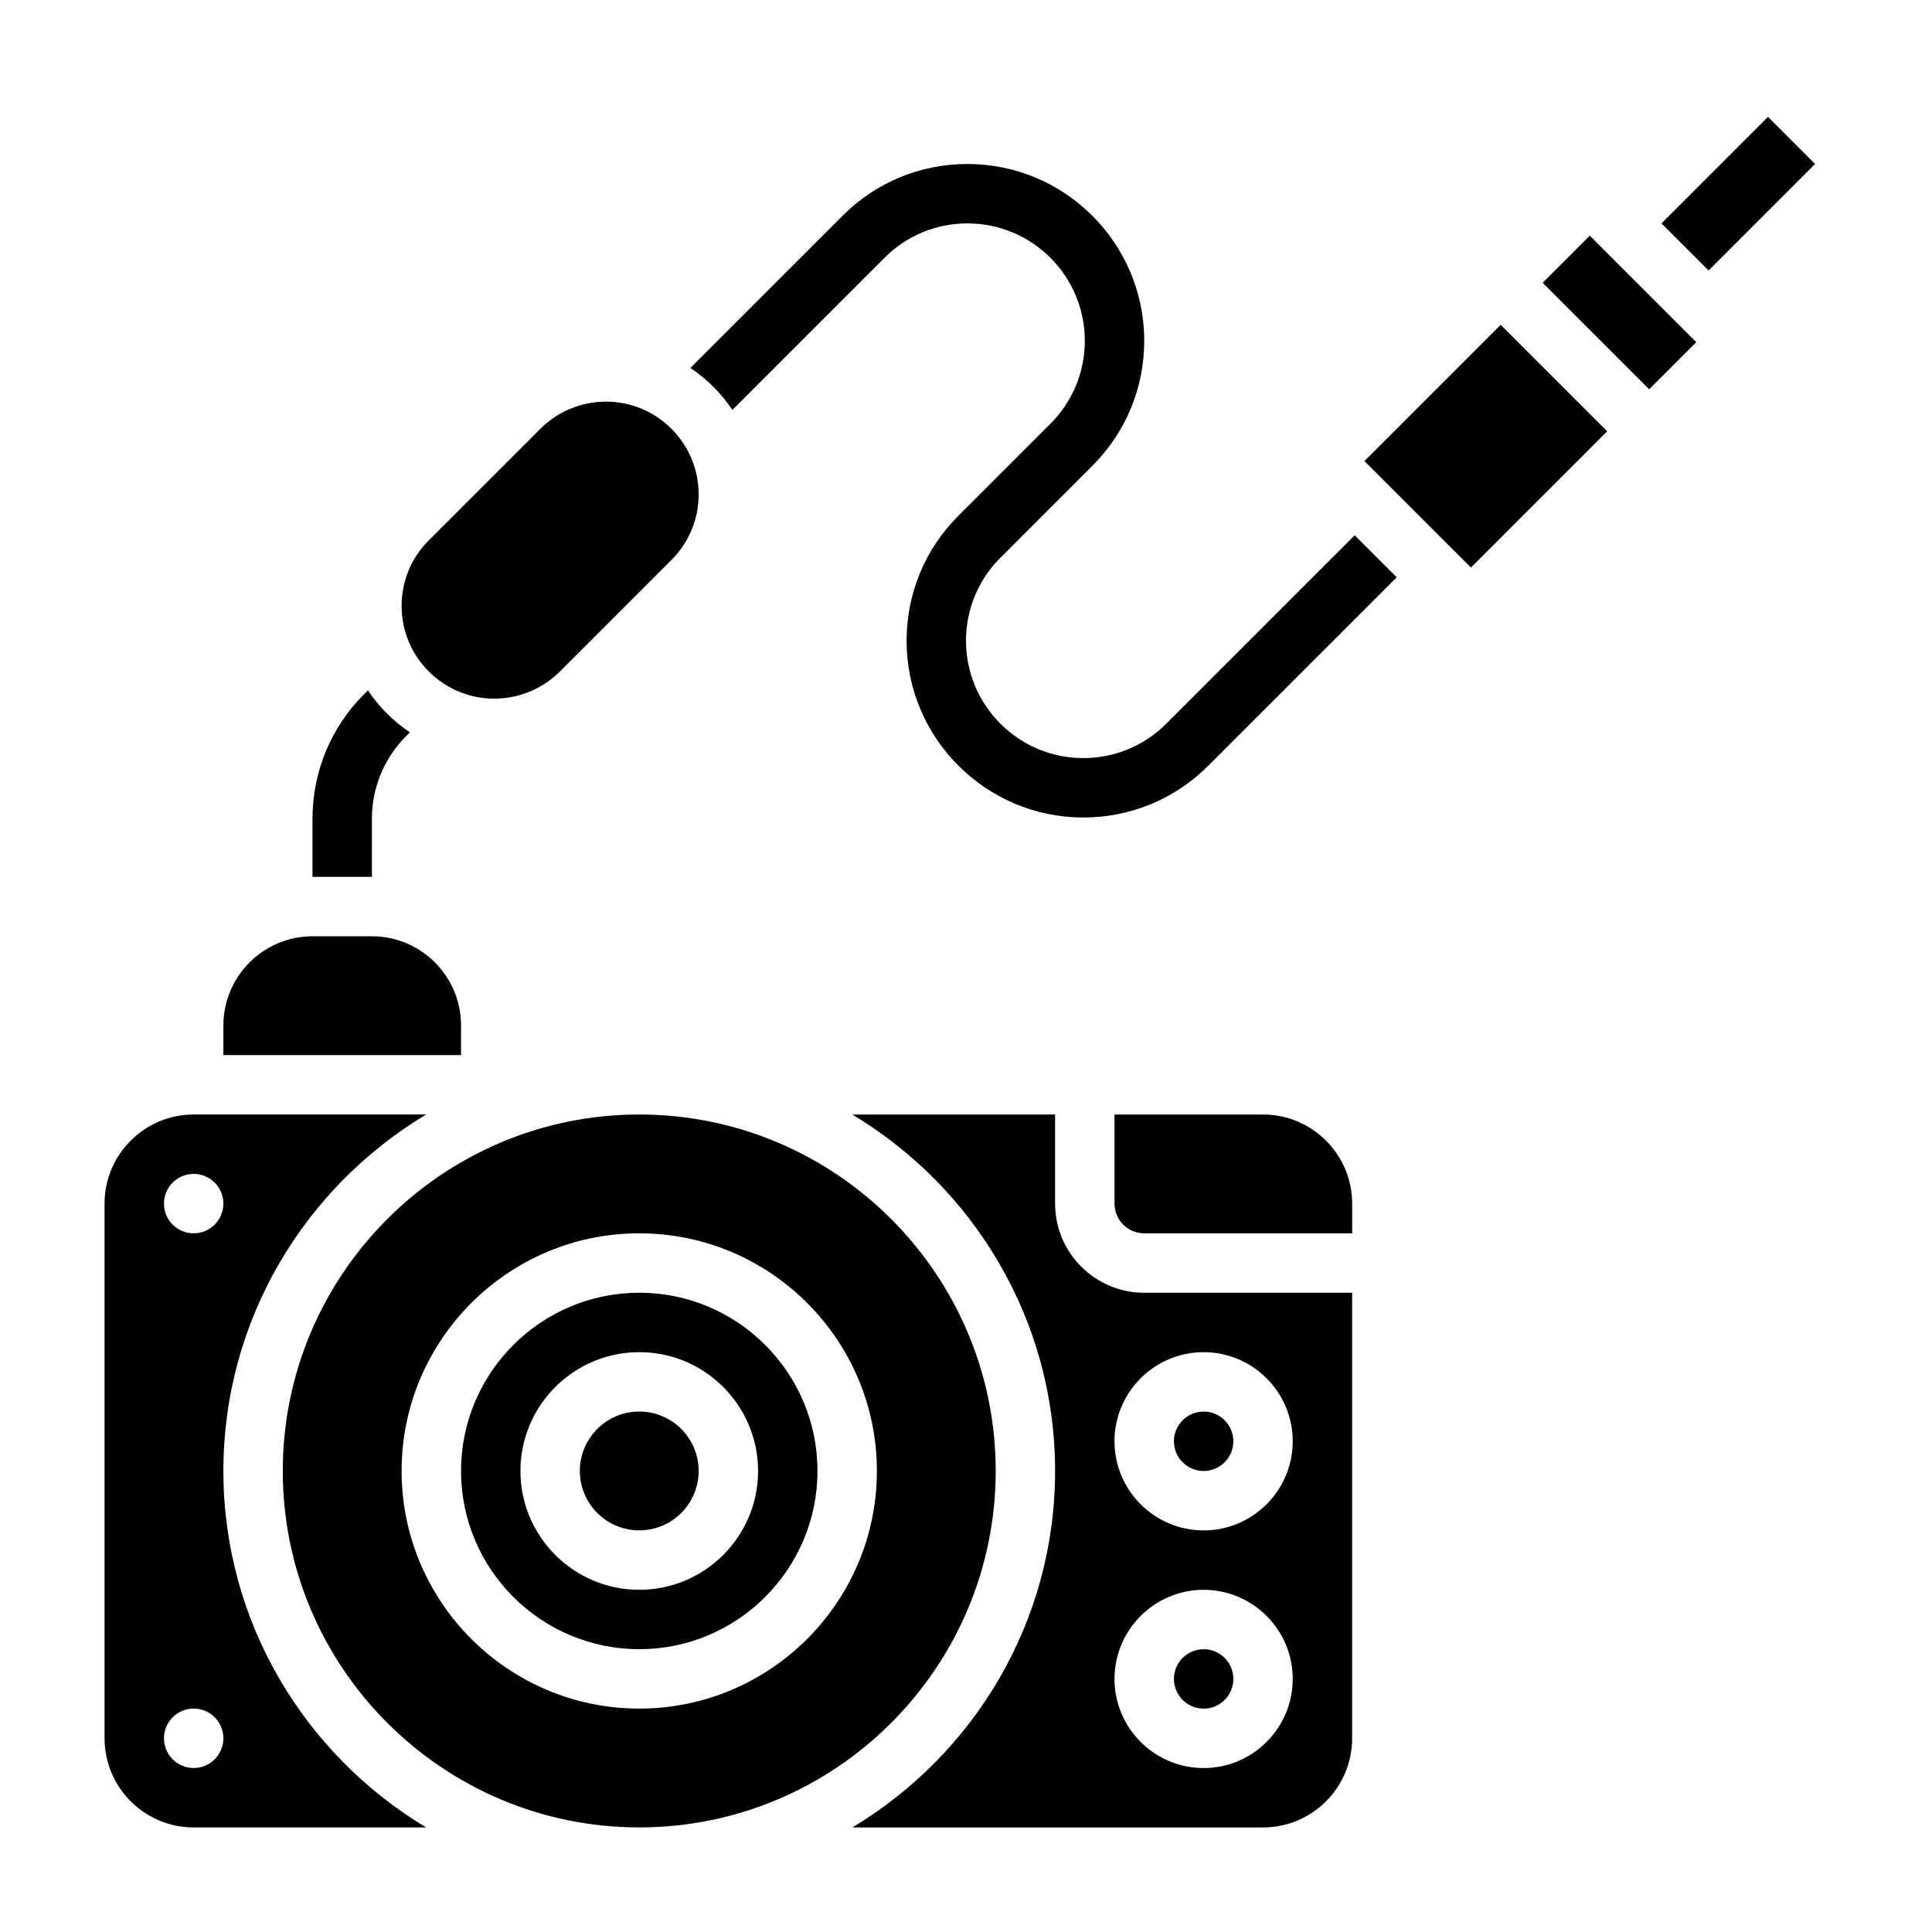
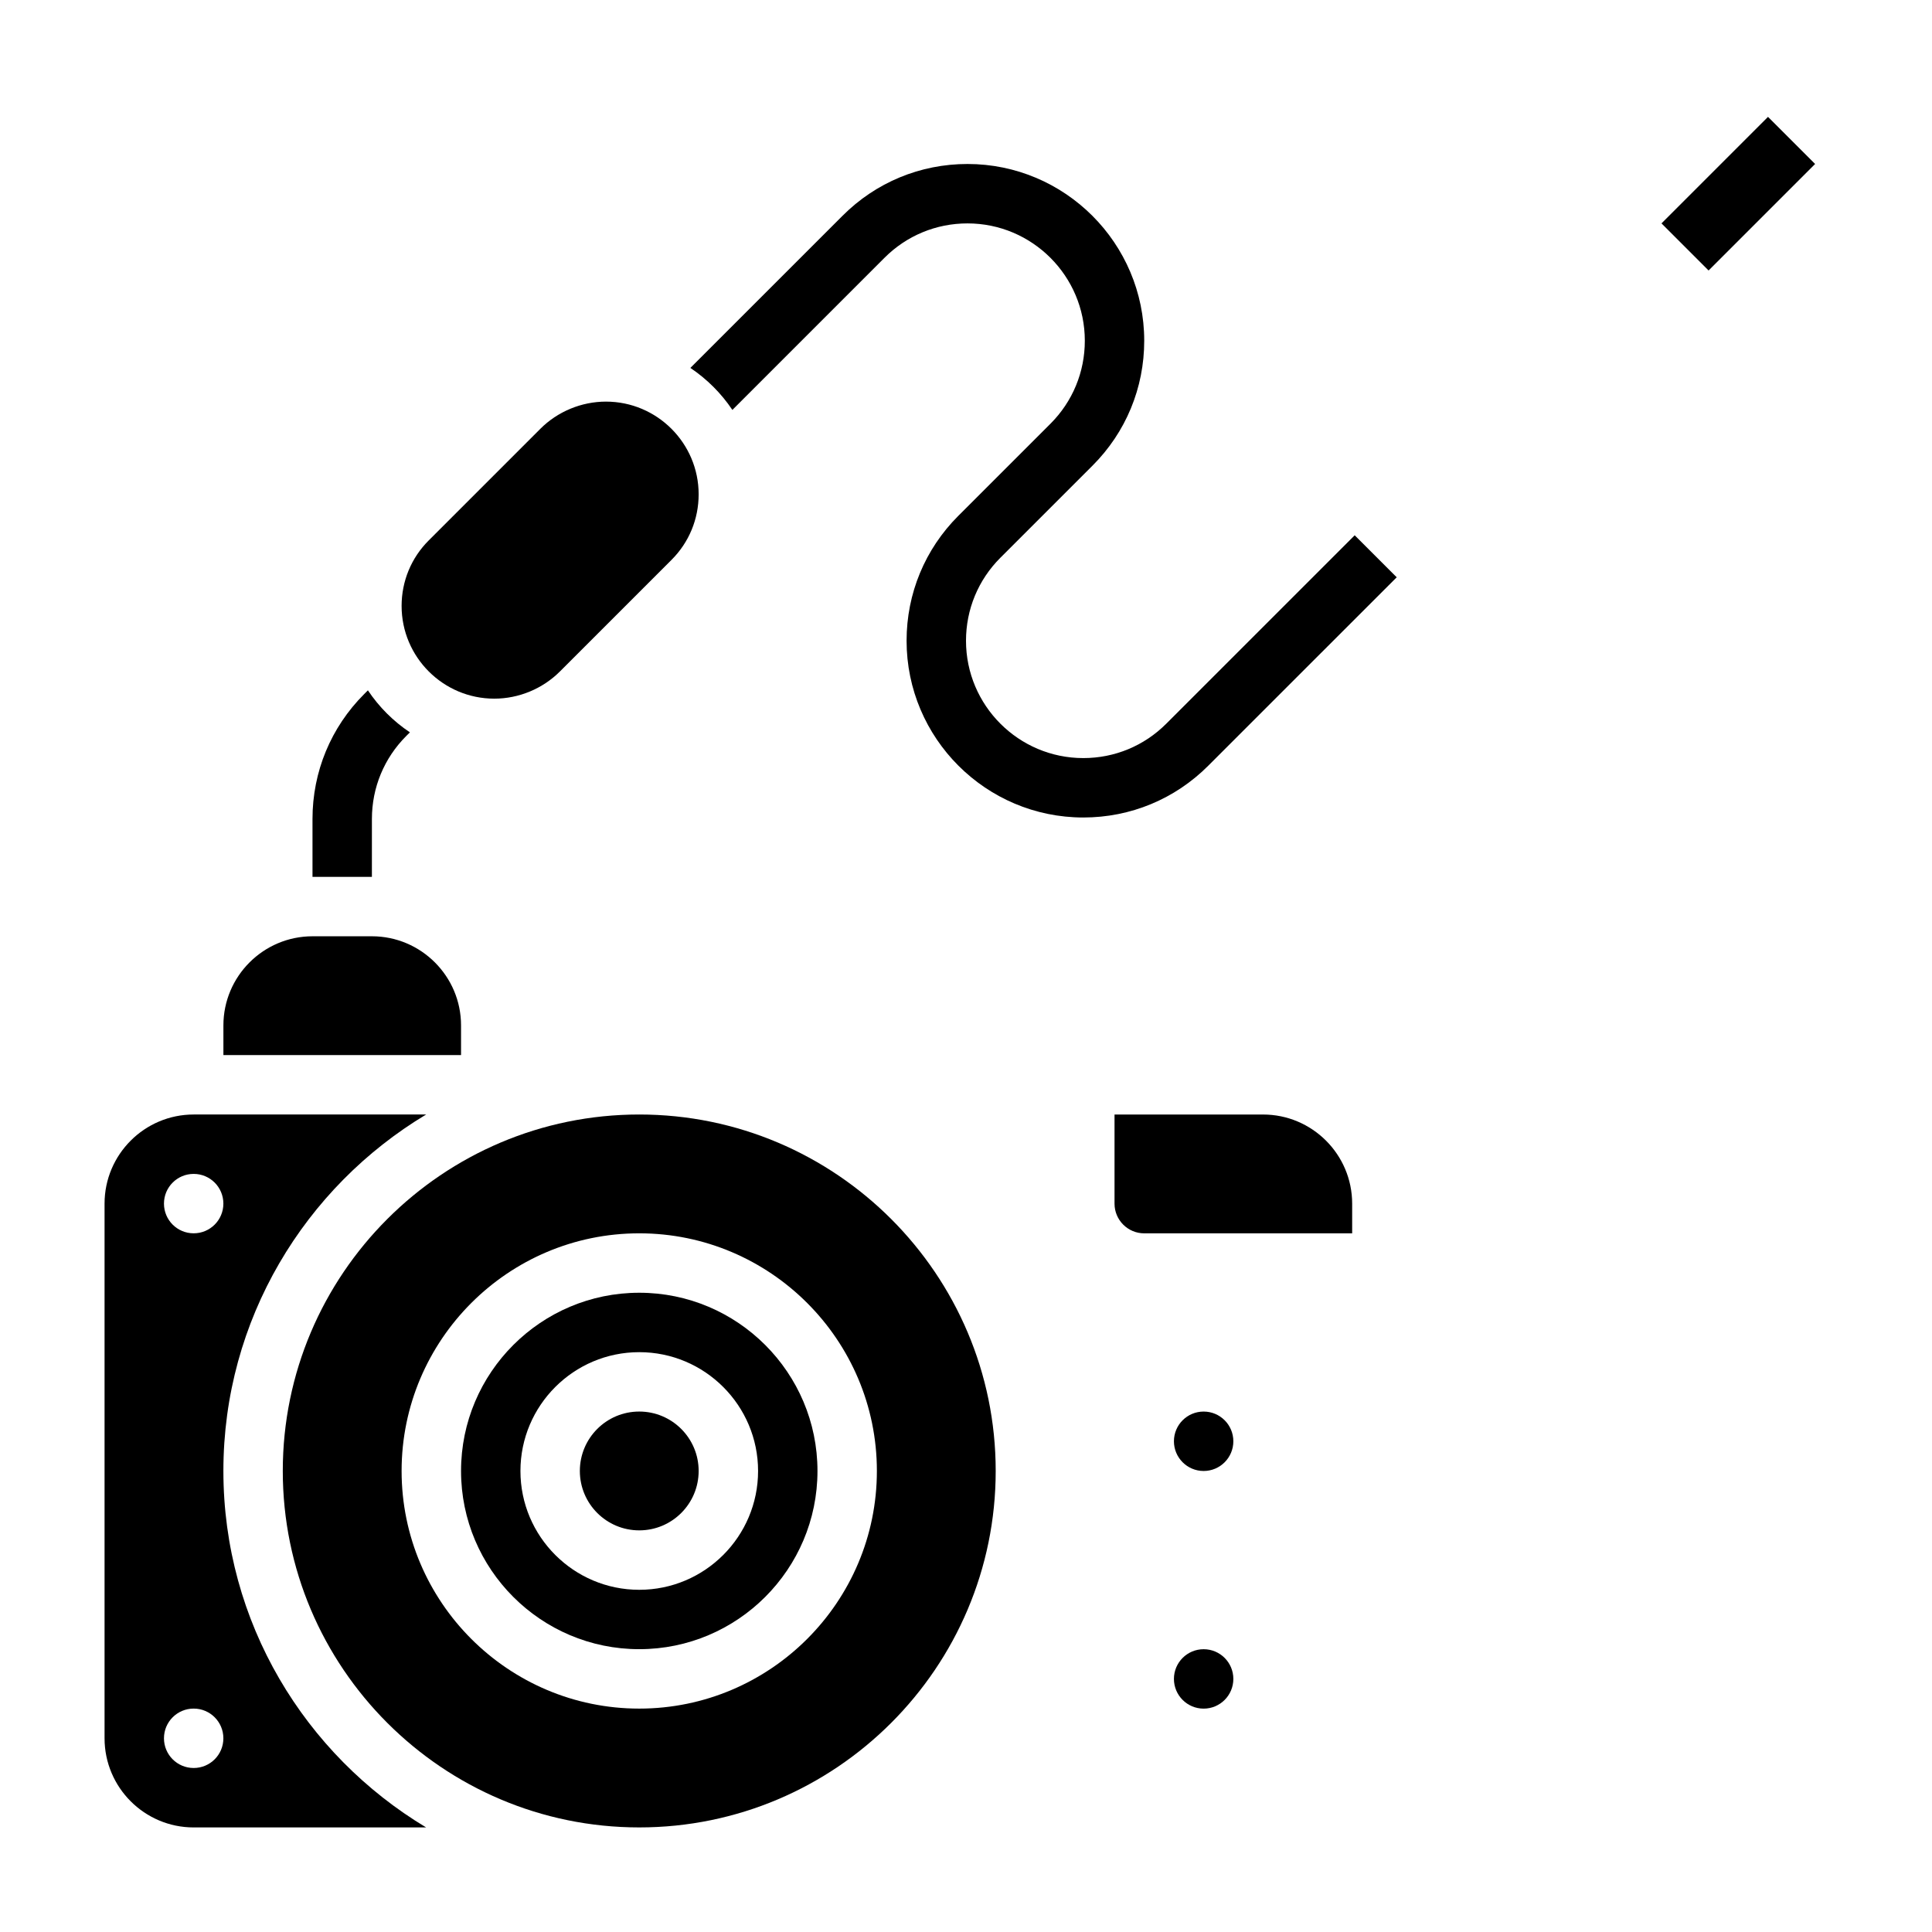
<svg xmlns="http://www.w3.org/2000/svg" fill="#000000" width="800px" height="800px" version="1.1" viewBox="144 144 512 512">
  <g>
    <path d="m453.07 335.79c-5.871 5.875-13.672 9.109-21.984 9.109-17.145 0-31.086-13.949-31.086-31.094 0-8.305 3.234-16.113 9.102-21.988l24.418-24.41c8.848-8.84 13.711-20.602 13.711-33.109 0-25.828-21.012-46.84-46.832-46.84-12.516 0-24.277 4.871-33.117 13.723l-40.328 40.32c4.402 2.953 8.188 6.738 11.133 11.133l40.328-40.328c5.871-5.867 13.672-9.102 21.984-9.102 17.148 0 31.09 13.949 31.09 31.094 0 8.305-3.234 16.113-9.102 21.988l-24.418 24.41c-8.848 8.84-13.715 20.602-13.715 33.109 0 25.828 21.012 46.84 46.832 46.84 12.516 0 24.277-4.871 33.117-13.723l49.941-49.934-11.133-11.129z" />
    <path d="m242.56 361.03c0-8.305 3.234-16.113 9.102-21.988l0.969-0.961c-4.41-2.945-8.188-6.731-11.133-11.133l-0.969 0.969c-8.848 8.844-13.715 20.605-13.715 33.113v15.352h15.742z" />
    <path d="m470.85 525.95c0 4.348-3.523 7.875-7.871 7.875-4.348 0-7.875-3.527-7.875-7.875 0-4.348 3.527-7.871 7.875-7.871 4.348 0 7.871 3.523 7.871 7.871" />
    <path d="m407.87 533.82c0-52.09-42.375-94.465-94.465-94.465s-94.465 42.375-94.465 94.465c0 52.09 42.375 94.465 94.465 94.465s94.465-42.379 94.465-94.465zm-94.465 62.977c-34.723 0-62.977-28.254-62.977-62.977 0-34.723 28.254-62.977 62.977-62.977s62.977 28.254 62.977 62.977c0 34.723-28.254 62.977-62.977 62.977z" />
    <path d="m313.41 486.59c-26.047 0-47.23 21.184-47.23 47.23 0 26.047 21.184 47.23 47.23 47.23s47.23-21.184 47.23-47.23c0-26.047-21.184-47.23-47.23-47.23zm0 78.723c-17.367 0-31.488-14.121-31.488-31.488 0-17.367 14.121-31.488 31.488-31.488s31.488 14.121 31.488 31.488c0 17.363-14.121 31.488-31.488 31.488z" />
    <path d="m329.15 533.82c0 8.695-7.047 15.742-15.742 15.742s-15.742-7.047-15.742-15.742c0-8.695 7.047-15.746 15.742-15.746s15.742 7.051 15.742 15.746" />
    <path d="m203.2 533.82c0-40.117 21.609-75.188 53.734-94.465h-61.609c-13.02 0-23.617 10.598-23.617 23.617v141.7c0 13.02 10.598 23.617 23.617 23.617h61.605c-32.125-19.281-53.73-54.352-53.73-94.465zm-7.875-78.723c4.352 0 7.871 3.519 7.871 7.871 0 4.352-3.519 7.871-7.871 7.871-4.352 0-7.871-3.519-7.871-7.871 0-4.352 3.519-7.871 7.871-7.871zm0 157.44c-4.352 0-7.871-3.519-7.871-7.871s3.519-7.871 7.871-7.871c4.352 0 7.871 3.519 7.871 7.871 0.004 4.352-3.516 7.871-7.871 7.871z" />
    <path d="m470.85 588.93c0 4.348-3.523 7.875-7.871 7.875-4.348 0-7.875-3.527-7.875-7.875 0-4.348 3.527-7.871 7.875-7.871 4.348 0 7.871 3.523 7.871 7.871" />
-     <path d="m423.61 462.98v-23.617h-53.734c32.129 19.277 53.734 54.348 53.734 94.465 0 40.117-21.609 75.188-53.734 94.465h108.84c13.02 0 23.617-10.598 23.617-23.617v-118.08h-55.105c-13.02 0-23.617-10.594-23.617-23.613zm39.363 149.57c-13.02 0-23.617-10.598-23.617-23.617s10.598-23.617 23.617-23.617c13.02 0 23.617 10.598 23.617 23.617-0.004 13.023-10.598 23.617-23.617 23.617zm23.613-86.594c0 13.02-10.598 23.617-23.617 23.617-13.02 0-23.617-10.598-23.617-23.617s10.598-23.617 23.617-23.617c13.023 0.004 23.617 10.598 23.617 23.617z" />
    <path d="m478.72 439.36h-39.359v23.617c0 4.344 3.527 7.871 7.871 7.871h55.105v-7.871c0-13.023-10.598-23.617-23.617-23.617z" />
-     <path d="m552.82 218.94 12.484-12.484 28.227 28.227-12.484 12.484z" />
    <path d="m584.31 203.2 28.227-28.227 12.484 12.484-28.227 28.227z" />
-     <path d="m505.59 266.18 36.098-36.098 28.227 28.227-36.098 36.098z" />
    <path d="m275 329.15c6.473 0 12.801-2.621 17.375-7.195l29.582-29.582c4.644-4.637 7.191-10.809 7.191-17.371 0-13.551-11.02-24.57-24.566-24.57-6.473 0-12.801 2.621-17.375 7.195l-29.582 29.582c-4.644 4.637-7.195 10.809-7.195 17.375 0 13.547 11.02 24.566 24.57 24.566z" />
    <path d="m266.18 415.74c0-13.02-10.598-23.617-23.617-23.617h-15.742c-13.02 0-23.617 10.598-23.617 23.617v7.871h62.977z" />
  </g>
</svg>